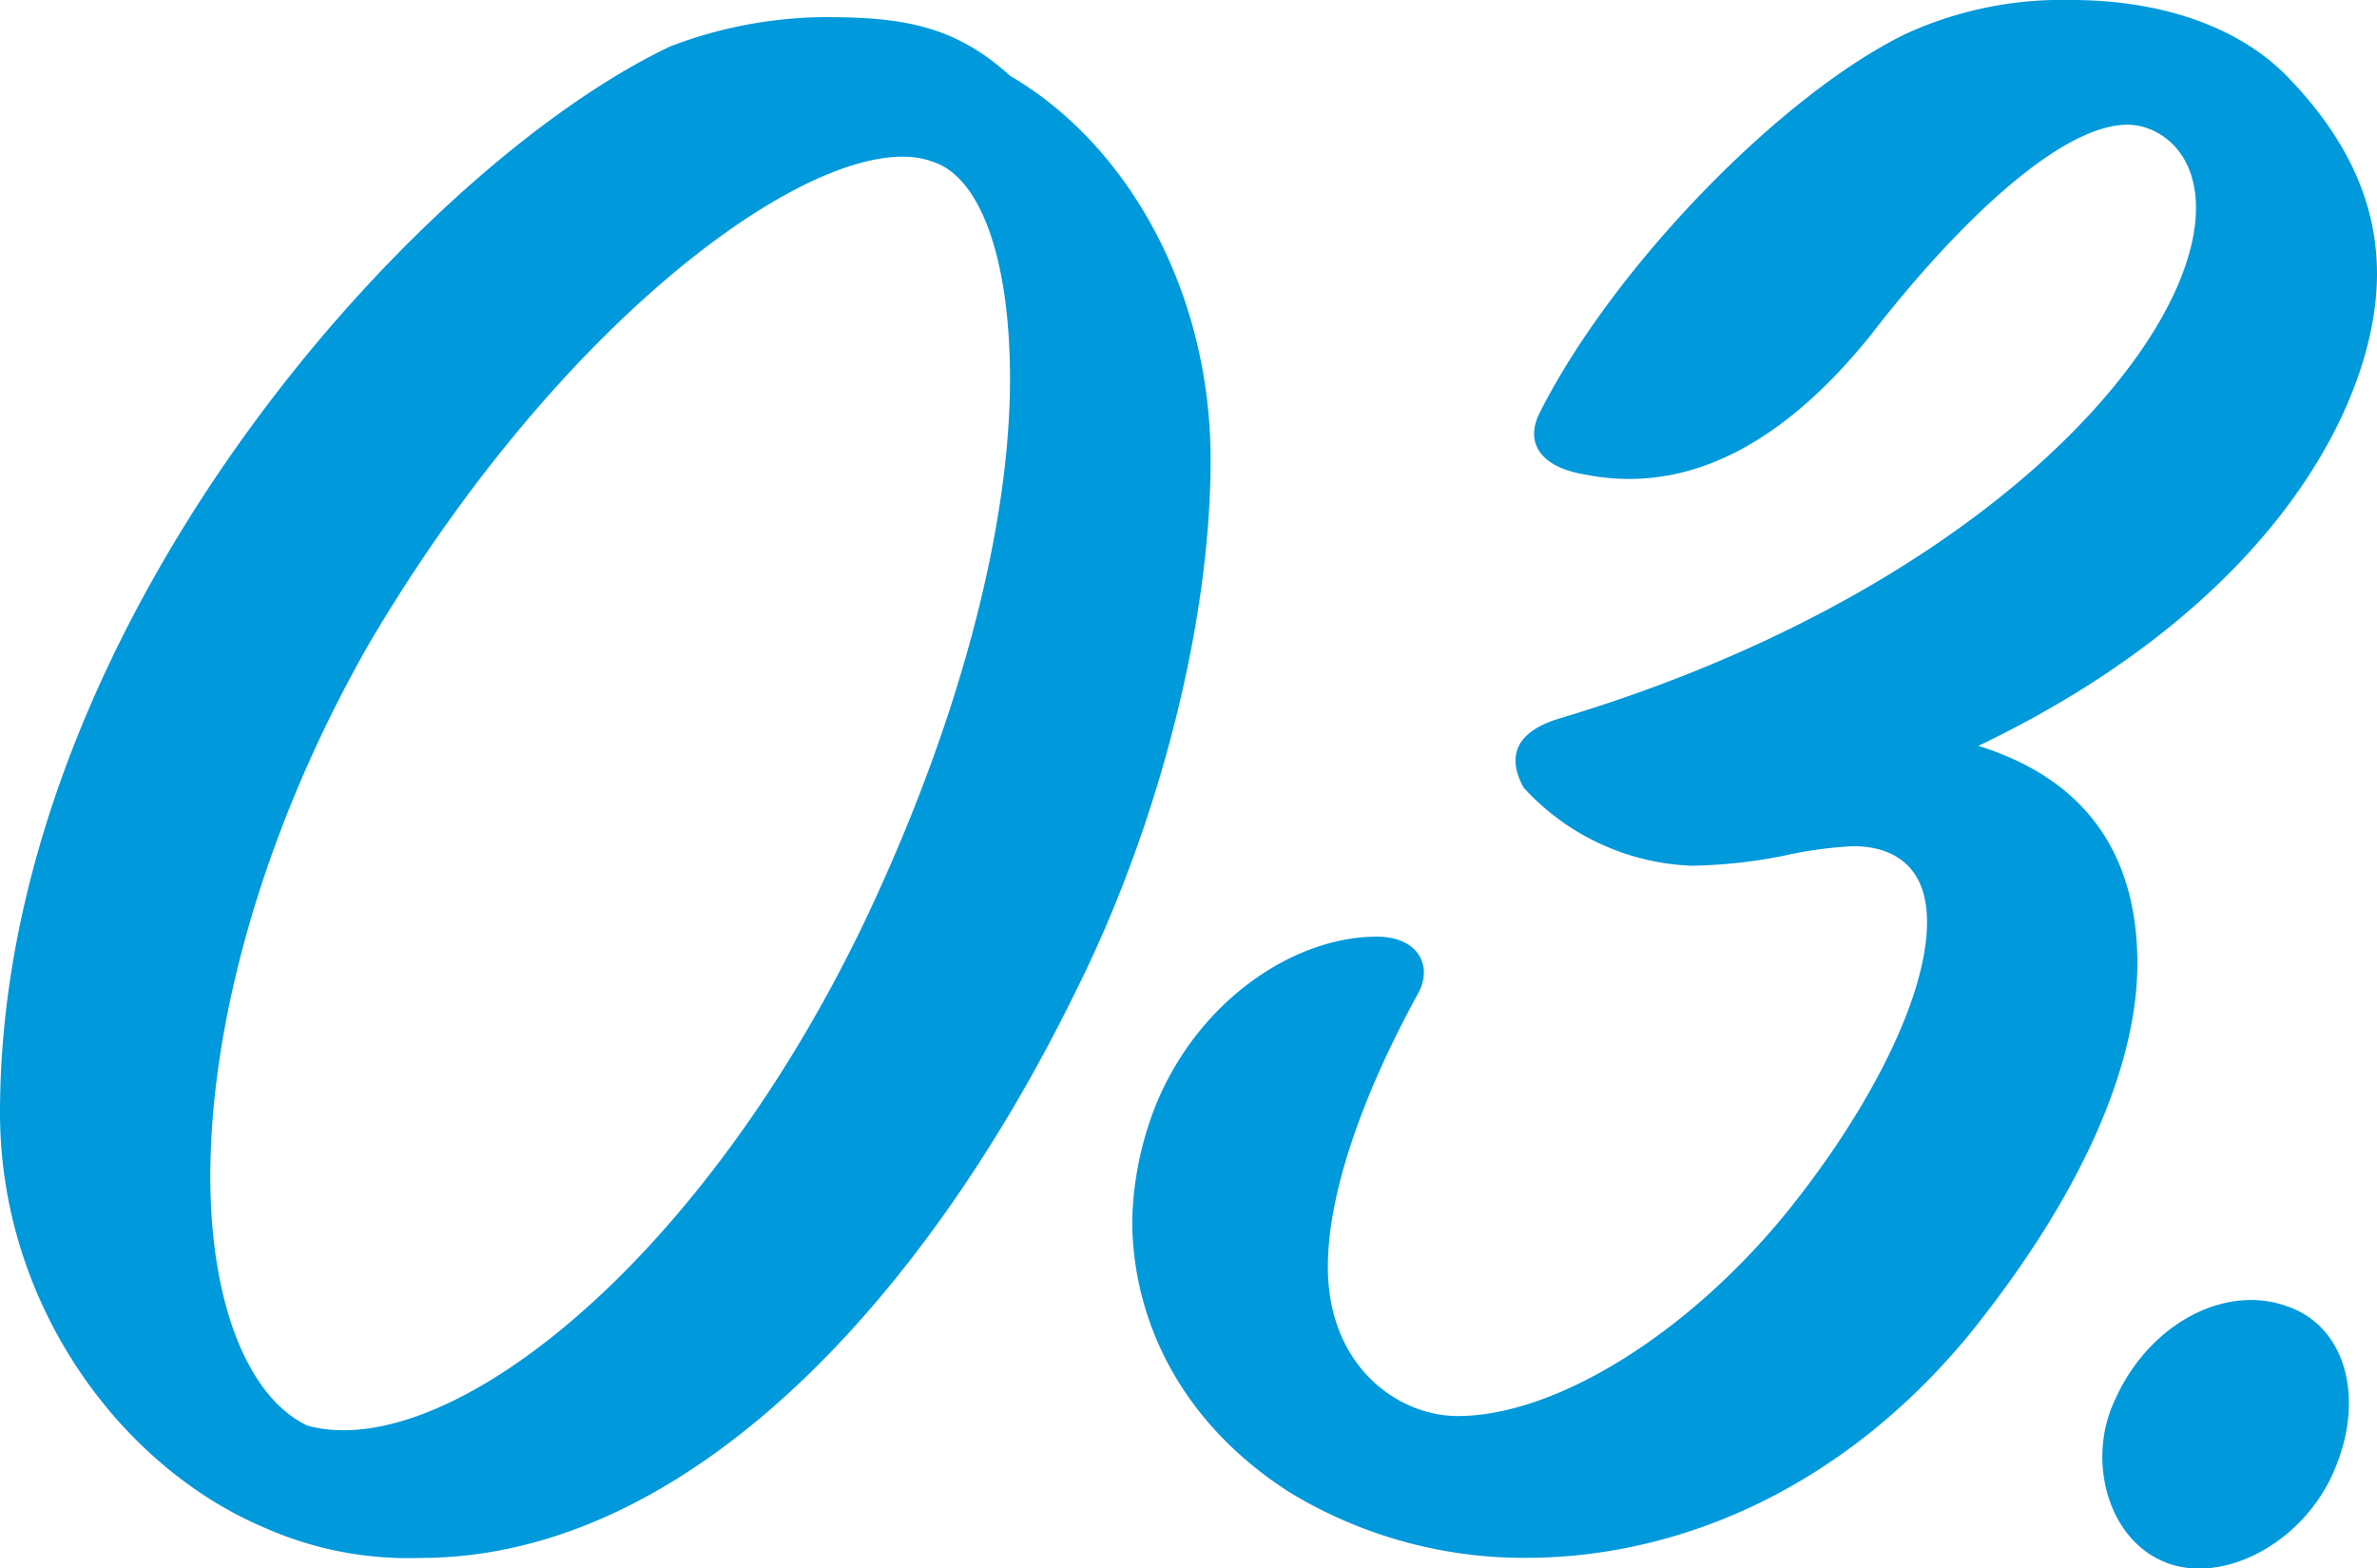
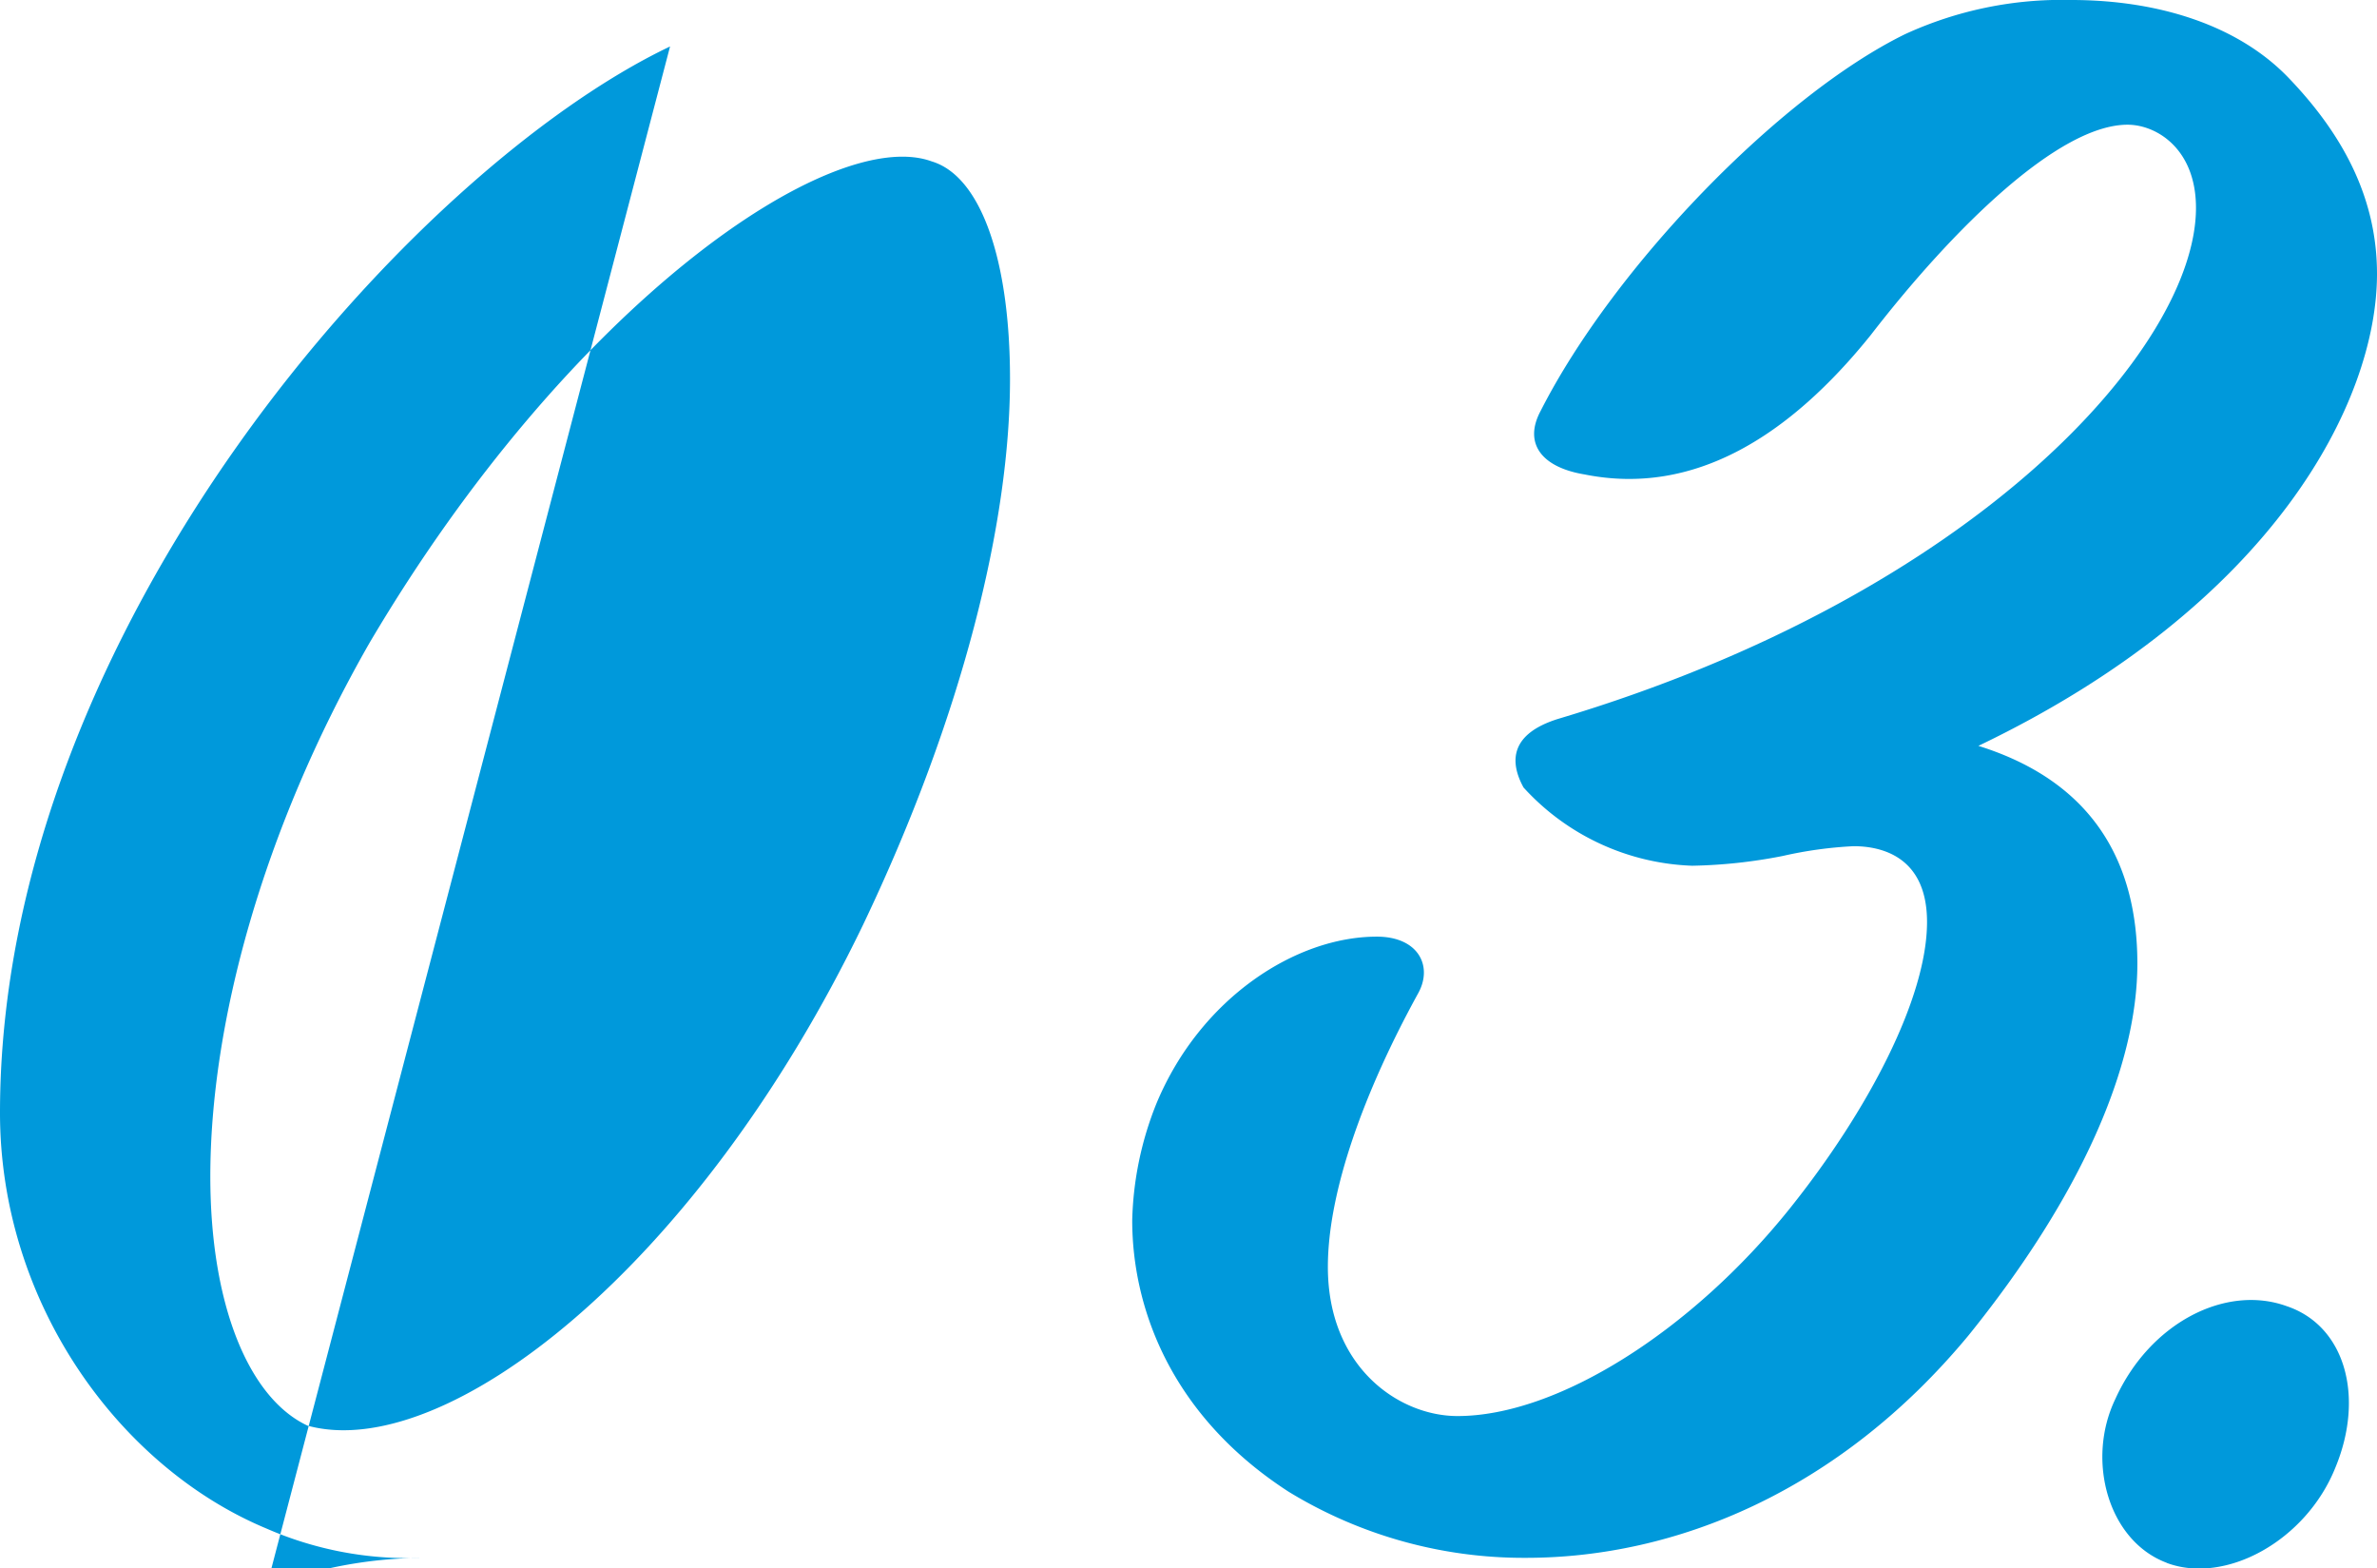
<svg xmlns="http://www.w3.org/2000/svg" width="118.218" height="78">
-   <path d="M33.325 2.311C20.554 8.392 0 31.257 0 55.34c0 9.487 5.96 17.635 13.257 20.676a17.589 17.589 0 007.662 1.459c13.379 0 25.176-13.014 32.6-28.217 4.014-8.027 6.689-18.122 6.689-26.392 0-8.392-4.135-15.689-9.973-19.095-2.8-2.554-5.473-2.919-9.243-2.919a21.892 21.892 0 00-7.667 1.459zm-18 68.6c-2.919-1.338-4.865-5.96-4.865-12.406 0-7.541 2.554-17.149 7.906-26.514C28.34 15.081 41.352 6.203 46.34 8.027c2.432.73 3.892 4.865 3.892 10.824 0 7.054-2.311 16.662-7.3 27.122-8.269 17.149-20.792 26.758-27.607 24.933zm102.893-57.289c0-3.649-1.581-6.811-4.378-9.73C111.286 1.216 107.272 0 103.016 0a18.667 18.667 0 00-8.27 1.7C88.54 4.74 80.271 13.257 76.623 20.433c-.851 1.581 0 2.8 2.189 3.162 5.473 1.095 10.216-1.946 14.228-6.933 4.135-5.351 9.365-10.46 12.77-10.46 1.459 0 3.405 1.216 3.405 4.135 0 6.933-10.946 19.216-31.744 25.419-2.311.73-2.432 2.068-1.7 3.405a11.9 11.9 0 008.392 3.892 25.5 25.5 0 004.5-.486 20.314 20.314 0 013.527-.486c1.338 0 3.649.486 3.649 3.77 0 3.77-2.919 9.365-6.811 14.23-4.865 6.082-11.554 10.339-16.541 10.339-2.919 0-6.447-2.433-6.447-7.419 0-3.77 1.824-8.757 4.5-13.622.73-1.338 0-2.8-2.068-2.8-4.014 0-8.757 3.041-10.946 8.27a16.556 16.556 0 00-1.216 5.838c0 4.378 1.946 9.73 7.784 13.5a22.422 22.422 0 0011.8 3.284c7.419 0 15.568-3.284 22.014-11.068 5.595-6.933 8.392-13.379 8.392-18.487 0-4.865-2.068-9-7.906-10.824 14.716-7.052 19.824-17.146 19.824-23.47zm-10.46 64.1c2.919 1.095 6.933-1.095 8.392-4.743 1.459-3.527.486-7.054-2.432-8.027-3.041-1.095-6.811.851-8.514 4.622-1.464 3.035-.364 7.049 2.554 8.143z" fill="#0099db" />
+   <path d="M33.325 2.311C20.554 8.392 0 31.257 0 55.34c0 9.487 5.96 17.635 13.257 20.676a17.589 17.589 0 007.662 1.459a21.892 21.892 0 00-7.667 1.459zm-18 68.6c-2.919-1.338-4.865-5.96-4.865-12.406 0-7.541 2.554-17.149 7.906-26.514C28.34 15.081 41.352 6.203 46.34 8.027c2.432.73 3.892 4.865 3.892 10.824 0 7.054-2.311 16.662-7.3 27.122-8.269 17.149-20.792 26.758-27.607 24.933zm102.893-57.289c0-3.649-1.581-6.811-4.378-9.73C111.286 1.216 107.272 0 103.016 0a18.667 18.667 0 00-8.27 1.7C88.54 4.74 80.271 13.257 76.623 20.433c-.851 1.581 0 2.8 2.189 3.162 5.473 1.095 10.216-1.946 14.228-6.933 4.135-5.351 9.365-10.46 12.77-10.46 1.459 0 3.405 1.216 3.405 4.135 0 6.933-10.946 19.216-31.744 25.419-2.311.73-2.432 2.068-1.7 3.405a11.9 11.9 0 008.392 3.892 25.5 25.5 0 004.5-.486 20.314 20.314 0 013.527-.486c1.338 0 3.649.486 3.649 3.77 0 3.77-2.919 9.365-6.811 14.23-4.865 6.082-11.554 10.339-16.541 10.339-2.919 0-6.447-2.433-6.447-7.419 0-3.77 1.824-8.757 4.5-13.622.73-1.338 0-2.8-2.068-2.8-4.014 0-8.757 3.041-10.946 8.27a16.556 16.556 0 00-1.216 5.838c0 4.378 1.946 9.73 7.784 13.5a22.422 22.422 0 0011.8 3.284c7.419 0 15.568-3.284 22.014-11.068 5.595-6.933 8.392-13.379 8.392-18.487 0-4.865-2.068-9-7.906-10.824 14.716-7.052 19.824-17.146 19.824-23.47zm-10.46 64.1c2.919 1.095 6.933-1.095 8.392-4.743 1.459-3.527.486-7.054-2.432-8.027-3.041-1.095-6.811.851-8.514 4.622-1.464 3.035-.364 7.049 2.554 8.143z" fill="#0099db" />
</svg>